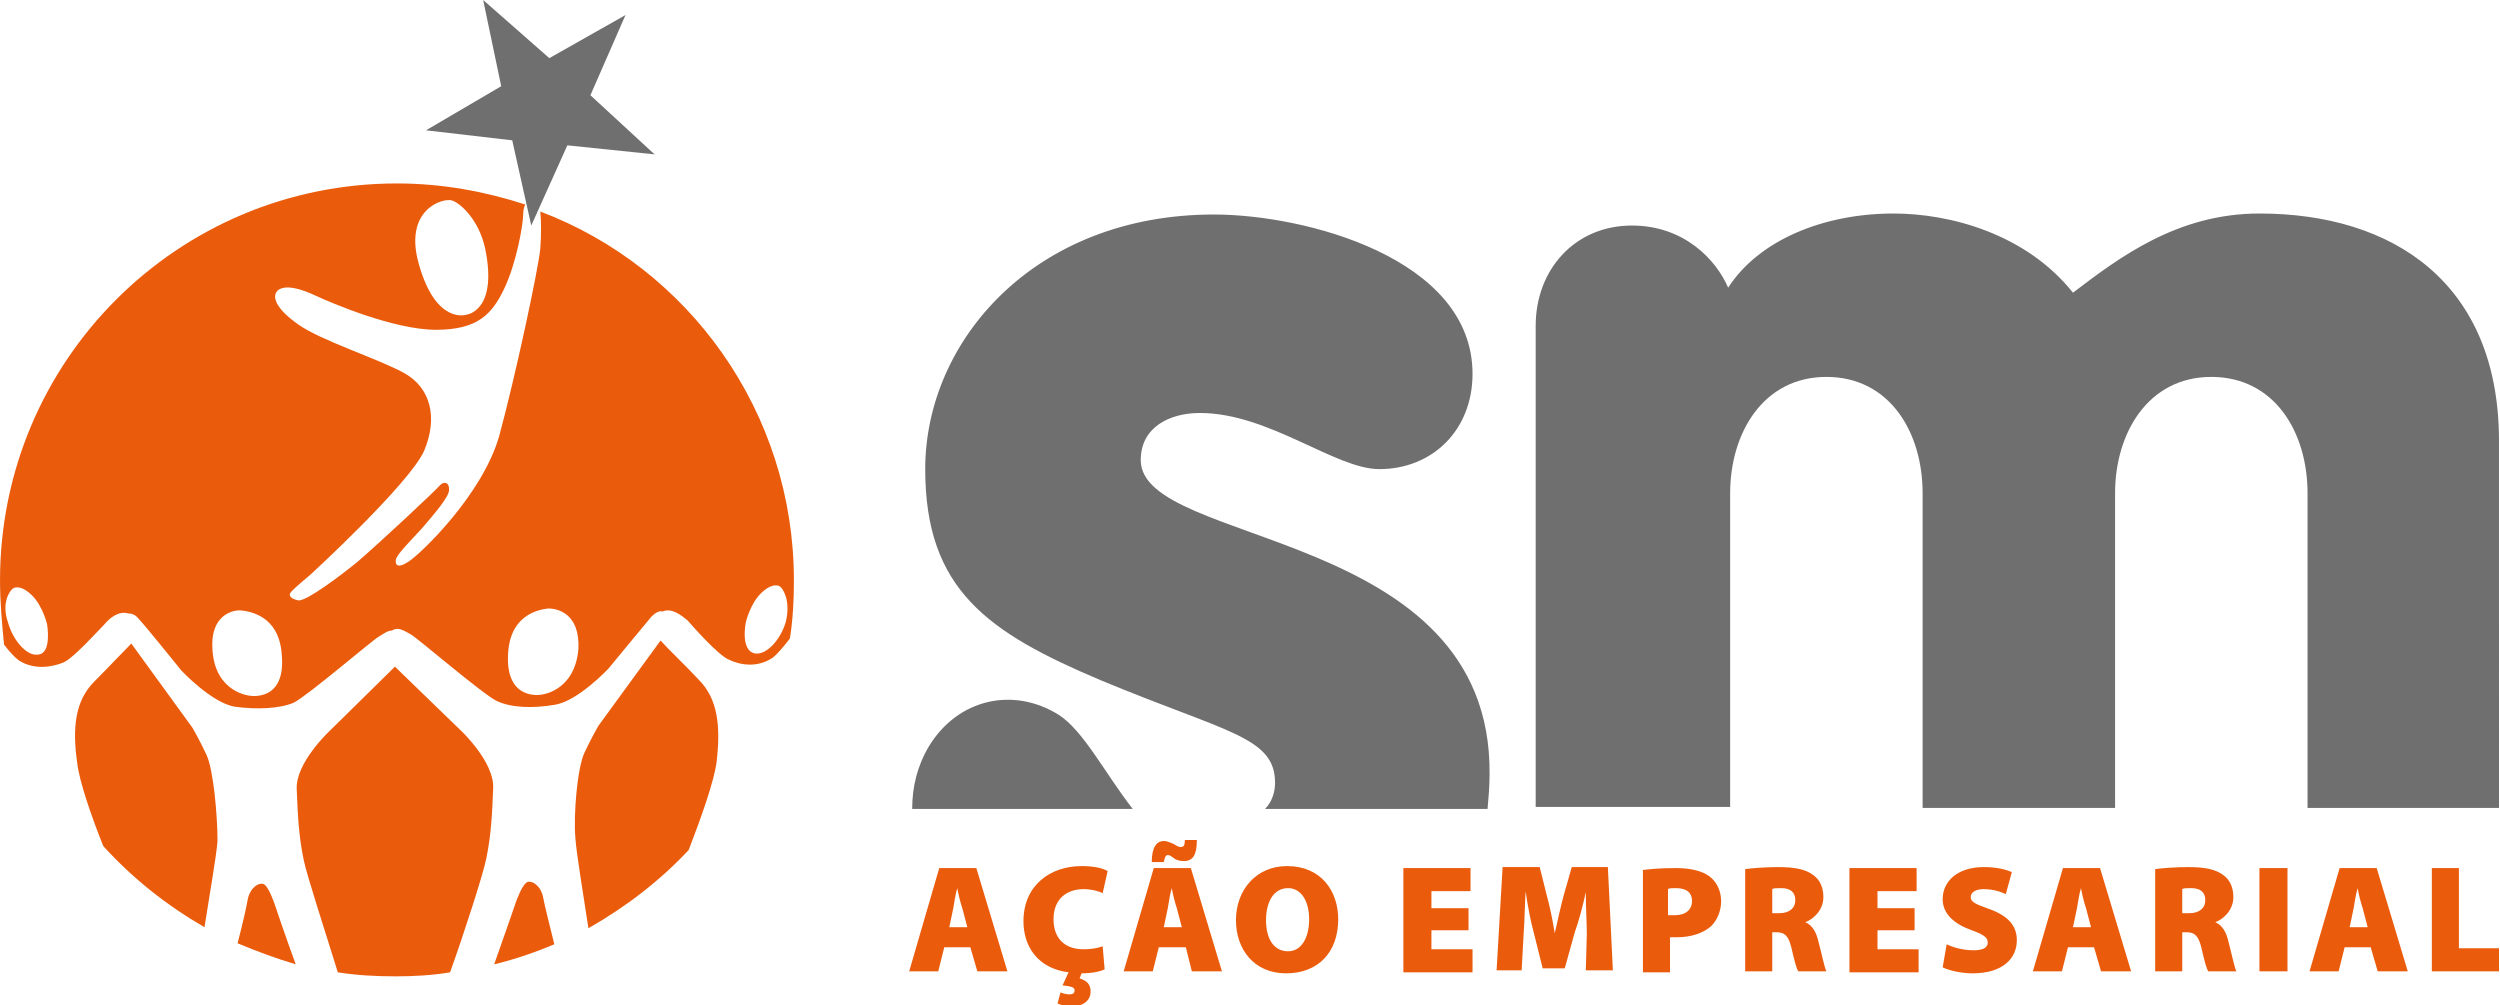
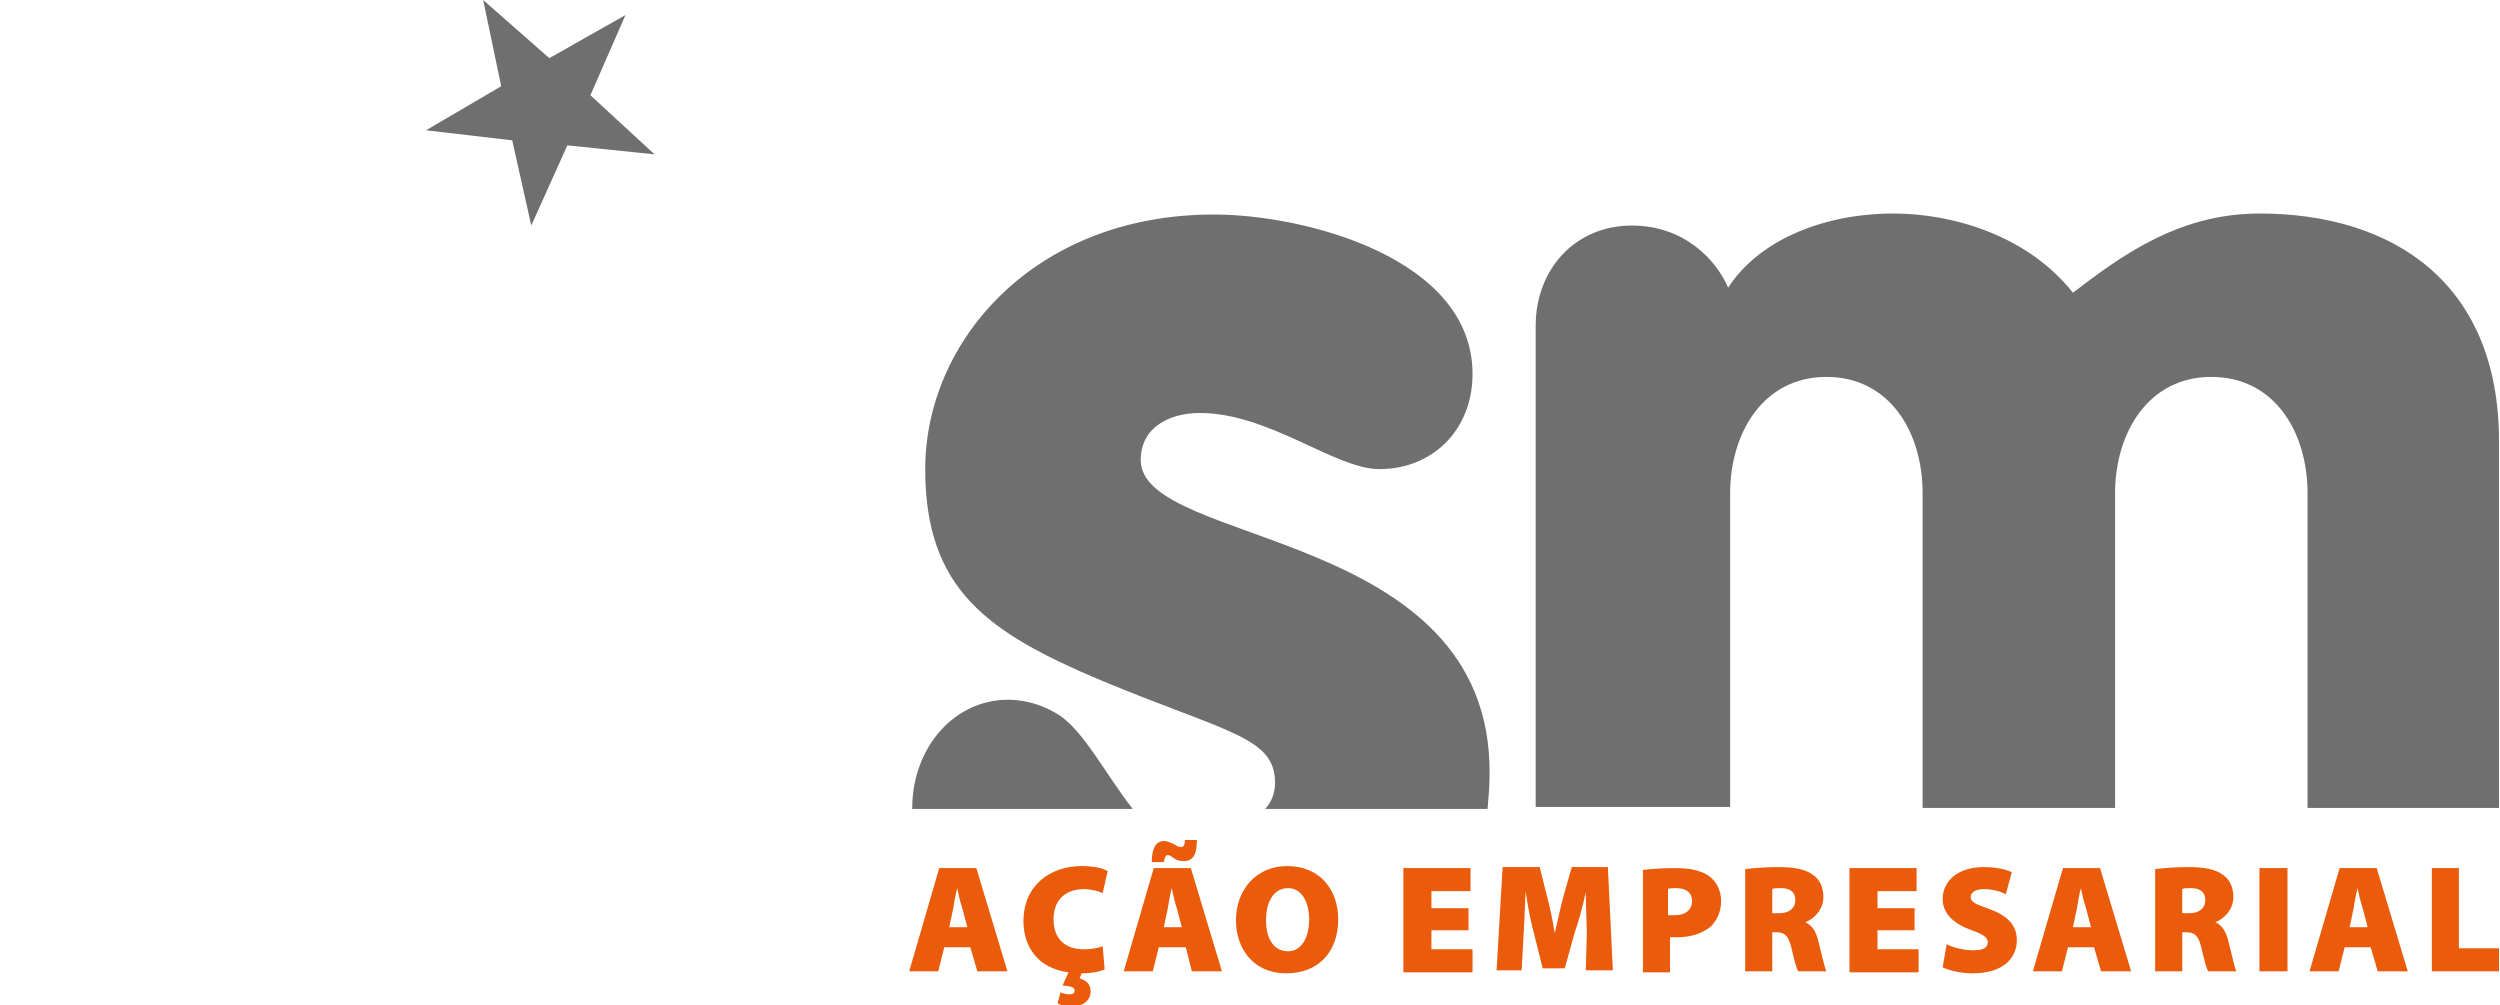
<svg xmlns="http://www.w3.org/2000/svg" id="Layer_1" viewBox="0 0 249.4 100.3">
  <style>.st0{fill:#ea5b0c}.st1{fill:#706f6f}</style>
  <path class="st0" d="M94.2 94.5l-.6 2.4h-2.9l3-10.3h3.7l3.1 10.3h-3l-.7-2.4h-2.6zm2.3-2l-.5-1.9c-.2-.6-.4-1.4-.5-2-.2.6-.3 1.5-.4 2l-.4 1.9h1.8zm13.7 4.2c-.4.2-1.2.4-2.3.4l-.2.5c.6.2 1.1.5 1.1 1.3 0 1.1-1 1.5-1.9 1.5-.5 0-1-.1-1.4-.3l.3-1.1c.2.1.6.2.9.2.3 0 .5-.1.5-.4s-.3-.4-1.2-.5l.6-1.3c-3.1-.4-4.5-2.6-4.5-5.1 0-3.6 2.7-5.5 5.8-5.5 1.2 0 2.1.2 2.6.5l-.5 2.2c-.4-.2-1.1-.4-1.9-.4-1.6 0-3 .9-3 3 0 1.9 1.1 3 3 3 .7 0 1.4-.1 1.9-.3l.2 2.3zm5.4-2.2l-.6 2.4h-2.9l3-10.3h3.7l3.1 10.3h-3l-.6-2.4h-2.7zm-.7-8.5c0-1.5.5-2.1 1.2-2.1.4 0 .7.2 1 .3.3.2.5.3.7.3.3 0 .4-.2.4-.7h1.2c0 1.5-.4 2.1-1.3 2.1-.4 0-.8-.1-1-.3-.3-.2-.4-.3-.6-.3-.2 0-.3.2-.4.7h-1.2zm3 6.5l-.5-1.9c-.2-.6-.4-1.4-.5-2-.2.6-.3 1.5-.4 2l-.4 1.9h1.8zm15.6-.8c0 3.3-2 5.4-5.2 5.4s-5-2.4-5-5.3c0-3 2-5.4 5.1-5.4 3.4 0 5.1 2.5 5.1 5.3zm-7.2.1c0 1.9.8 3.1 2.2 3.1 1.3 0 2.1-1.3 2.1-3.2 0-1.8-.8-3.1-2.1-3.1-1.4 0-2.2 1.3-2.2 3.2zm20.2 1h-3.7v1.9h4.1V97H140V86.6h6.7v2.3h-3.9v1.7h3.7v2.2zm11.8.4c0-1.2-.1-2.6-.1-4.2-.3 1.4-.7 2.9-1.1 4l-1 3.6h-2.2L153 93c-.3-1.1-.6-2.6-.8-4.1-.1 1.5-.1 3-.2 4.2l-.2 3.7h-2.5l.6-10.3h3.7l.7 2.8c.3 1.1.6 2.5.8 3.8.3-1.3.6-2.7.9-3.8l.8-2.8h3.6l.5 10.3h-2.7l.1-3.6zm5.5-6.4c.8-.1 1.8-.2 3.4-.2 1.5 0 2.6.3 3.3.8.7.5 1.2 1.4 1.2 2.5 0 1-.4 1.9-1 2.5-.8.7-2 1.1-3.4 1.1h-.7V97h-2.7V86.8zm2.7 4.5h.6c1.1 0 1.7-.6 1.7-1.4 0-.8-.5-1.3-1.6-1.3-.4 0-.7 0-.8.1v2.6zm7.6-4.6c.8-.1 2-.2 3.3-.2 1.6 0 2.7.2 3.5.8.7.5 1 1.3 1 2.2 0 1.3-1 2.2-1.8 2.5.7.3 1.1 1 1.3 1.9.3 1.1.6 2.6.8 3h-2.8c-.2-.3-.4-1.1-.7-2.4-.3-1.2-.7-1.5-1.5-1.5h-.4v3.9h-2.7V86.7zm2.7 4.4h.7c1 0 1.6-.5 1.6-1.3s-.5-1.2-1.4-1.2c-.5 0-.8 0-.9.1v2.4zm14.2 1.7h-3.7v1.9h4.1V97h-6.9V86.6h6.7v2.3h-3.9v1.7h3.7v2.2zm3.2 1.4c.6.3 1.6.6 2.7.6 1 0 1.4-.3 1.4-.8s-.5-.8-1.6-1.2c-1.7-.6-2.9-1.6-2.9-3.1 0-1.8 1.5-3.2 4.1-3.2 1.2 0 2.1.2 2.8.5l-.6 2.2c-.4-.2-1.2-.5-2.2-.5-.8 0-1.3.3-1.3.8s.5.7 1.9 1.2c1.9.7 2.7 1.7 2.7 3.1 0 1.8-1.4 3.3-4.4 3.3-1.2 0-2.4-.3-3-.6l.4-2.3zm12.1.3l-.6 2.4h-2.9l3-10.3h3.7l3.1 10.3h-3l-.7-2.4h-2.6zm2.3-2l-.5-1.9c-.2-.6-.4-1.4-.5-2-.2.6-.3 1.5-.4 2l-.4 1.9h1.8zm6.4-5.8c.8-.1 2-.2 3.3-.2 1.6 0 2.7.2 3.5.8.7.5 1 1.3 1 2.2 0 1.3-1 2.2-1.8 2.5.7.3 1.1 1 1.3 1.9.3 1.1.6 2.6.8 3h-2.8c-.2-.3-.4-1.1-.7-2.4-.3-1.2-.7-1.5-1.5-1.5h-.4v3.9H215V86.7zm2.7 4.4h.7c1 0 1.6-.5 1.6-1.3s-.5-1.2-1.4-1.2c-.5 0-.8 0-.9.1v2.4zm10.5-4.5v10.3h-2.8V86.6h2.8zm5.7 7.9l-.6 2.4h-2.9l3-10.3h3.7l3.1 10.3h-3l-.7-2.4h-2.6zm2.3-2l-.5-1.9c-.2-.6-.4-1.4-.5-2-.2.6-.3 1.5-.4 2l-.4 1.9h1.8zm6.3-5.9h2.8v8h4v2.3h-6.7V86.6z" />
  <path class="st1" d="M172.6 80.6V49.2c0-6 3.3-11.6 9.6-11.6s9.6 5.5 9.6 11.6v31.4H211V49.2c0-6 3.3-11.6 9.6-11.6s9.6 5.5 9.6 11.6v31.4h19.1V44c0-15.8-10.6-22.7-23.9-22.7-8.2 0-14 4.4-18.6 7.9-4.7-5.9-12.3-7.9-17.9-7.9-6.9 0-13.4 2.6-16.5 7.4-1.2-2.8-4.4-6.2-9.6-6.2-5.7 0-9.6 4.4-9.6 10v48h19.4zm-58.8-34.7c0-3.3 2.9-4.7 5.9-4.7 6.9 0 13.5 5.6 17.9 5.6 5.3 0 9.3-3.9 9.3-9.5 0-11.6-16.8-15.9-25.8-15.9-17.9 0-28.8 12.6-28.8 25.4 0 12 6.2 16.3 17.6 21.1 12.5 5.2 17.3 5.6 17.3 10.2 0 .9-.3 1.9-1 2.6h22.2c.1-1.1.2-2.3.2-3.5.2-24.6-34.8-22.6-34.8-31.3zm-8.2 25.4c-4.5-2.8-10-1.6-12.9 3.1-1.2 2-1.7 4.1-1.7 6.3h22c-2.8-3.6-4.9-7.8-7.4-9.4z" />
-   <path class="st0" d="M54.2 89.6c.1.6.6 2.6 1.1 4.6-1.9.8-3.9 1.5-6 2 1.1-3.1 2.2-6.3 2.2-6.3s.6-1.7 1.1-1.9c.5-.2 1.4.4 1.6 1.6zm15.5-21.8c-1.3-1.4-3-3-3.8-3.9l-6.2 8.5s-.7 1.2-1.4 2.7c-.7 1.5-1.1 6.1-.9 8.5.1 1.5.8 5.7 1.3 9 3.7-2.1 7.1-4.7 10-7.8 1.2-3.1 2.6-7 2.8-8.9.4-3.5.1-6.2-1.8-8.1zM48.5 85.7c.5-2.4.6-4.5.7-7.1.1-2.6-3.2-5.7-3.2-5.7l-6.4-6.2-.2-.2-.3.3-6.3 6.2s-3.3 3.1-3.2 5.7c.1 2.6.2 4.7.7 7.1.3 1.5 2.2 7.3 3.4 11.2 1.9.3 3.8.4 5.8.4 1.8 0 3.6-.1 5.4-.4 1.4-3.9 3.3-9.8 3.6-11.3zM20.6 75.3c-.7-1.5-1.4-2.7-1.4-2.7l-6.1-8.4c-.9.9-2.4 2.5-3.7 3.8-1.9 1.9-2.2 4.6-1.7 8.1.2 1.8 1.4 5.3 2.6 8.3 2.9 3.2 6.3 5.9 10.1 8.1.5-3.2 1.2-7.2 1.3-8.6 0-2.5-.4-7.1-1.1-8.6zm5.7 12.9c-.5-.2-1.4.4-1.6 1.6-.1.6-.5 2.4-1 4.3 1.9.8 3.8 1.5 5.8 2.1-1.1-3-2.1-6-2.1-6s-.6-1.8-1.1-2zm52.9-30.3c0 2-.1 3.9-.4 5.8-.7.9-1.3 1.6-1.7 1.9-1.6 1.1-3.4.7-4.4.2-1-.4-3.5-3.2-4.1-3.9-.6-.5-1.6-1.3-2.5-.9-.3-.1-.7.1-1.1.5-.6.7-4.3 5.2-4.3 5.2s-3 3.2-5.3 3.6c-2.3.4-4.5.3-5.9-.4-1.4-.7-7.8-6.2-8.5-6.6-.7-.4-1.2-.7-1.7-.5-.1 0-.1.1-.2.1-.4 0-.8.3-1.3.6-.7.4-7.1 5.9-8.5 6.6-1.4.6-3.7.7-5.9.4-2.3-.4-5.3-3.6-5.3-3.6s-3.7-4.6-4.3-5.2c-.3-.4-.7-.5-1-.5-1-.3-1.9.5-2.4 1.1-.6.6-3.1 3.4-4.1 3.8-1 .4-2.8.8-4.4-.2-.4-.3-.9-.8-1.5-1.6-.2-2.1-.4-4.2-.4-6.4C0 36 17.7 18.3 39.6 18.3c4.5 0 8.8.8 12.8 2.1-.1.2-.2.5-.2.9 0 1.1-.7 5-1.9 7.5s-2.6 4.1-6.8 4.1c-4.2 0-10.5-2.7-12-3.4-1.5-.7-2.9-1.1-3.7-.6-.8.6-.3 1.9 2 3.5s7.7 3.3 10.5 4.8c2.7 1.5 3.4 4.5 2 7.8C40.8 48.3 31 57.3 31 57.3s-1.7 1.4-2 1.8c-.3.4.2.7.8.8.9 0 4.2-2.5 5.8-3.8 2-1.7 7.9-7.2 8.3-7.7.4-.4.9-.3.9.4.1.7-1.6 2.6-2.7 3.9-1.1 1.2-2.5 2.6-2.6 3.1-.1.5.1 1 1.3.2s7.3-6.6 9-12.5c1.6-5.9 3.9-16.6 4.1-18.7.1-1.3.1-2.8 0-3.7 14.8 5.6 25.3 20 25.3 36.8zM41.8 26.4c1.7 6 4.7 5 4.7 5s3.2-.3 1.9-6.6c-.6-2.8-2.4-4.5-3.3-4.8s-4.9.9-3.3 6.4zM4.7 62.3s-.4-1.8-1.5-2.9c-.9-.9-1.6-.9-1.9-.7-.3.2-1.2 1.4-.5 3.4.5 1.8 1.9 3.4 3 3.2 1.4-.1.9-3 .9-3zm23.4 2.9c-.3-3.8-3.2-4.2-4-4.3-.8-.1-3.2.4-2.9 4 .3 4.2 3.7 4.5 3.7 4.5s3.7.7 3.2-4.2zm26.6-4.5c-.8.1-3.7.5-4 4.3-.4 5 3.3 4.3 3.3 4.3s3.3-.3 3.7-4.5c.2-3.7-2.2-4.1-3-4.1zm23.1-2.2c-.3-.2-1-.2-1.9.7-1.1 1.1-1.5 2.9-1.5 2.9s-.6 2.9 1 3.1c1.1.1 2.5-1.4 3-3.2.5-2.1-.3-3.3-.6-3.5z" />
  <path class="st1" d="M62.4 1.5l-3.5 8 6.4 5.9-8.7-.9-3.6 8-1.9-8.5-8.6-1L50 8.6 48.2 0l6.6 5.8z" />
</svg>